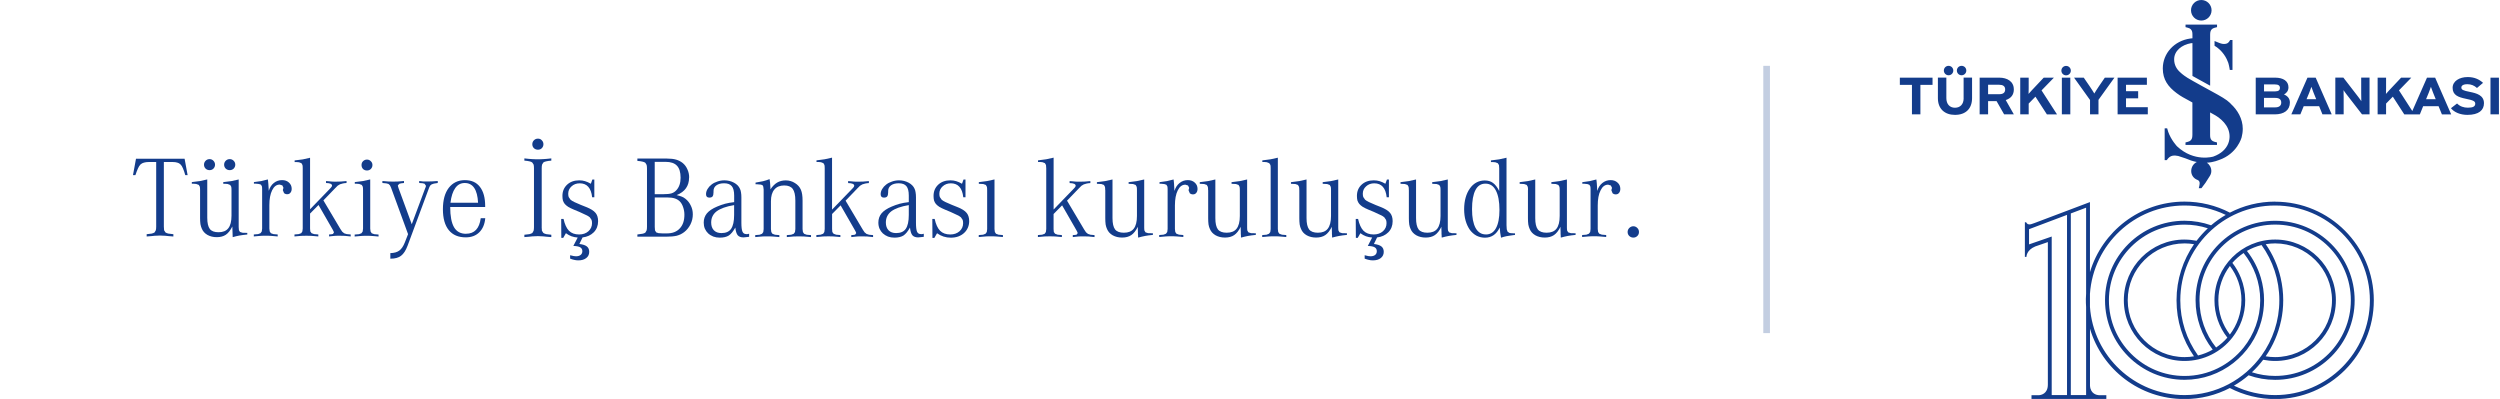
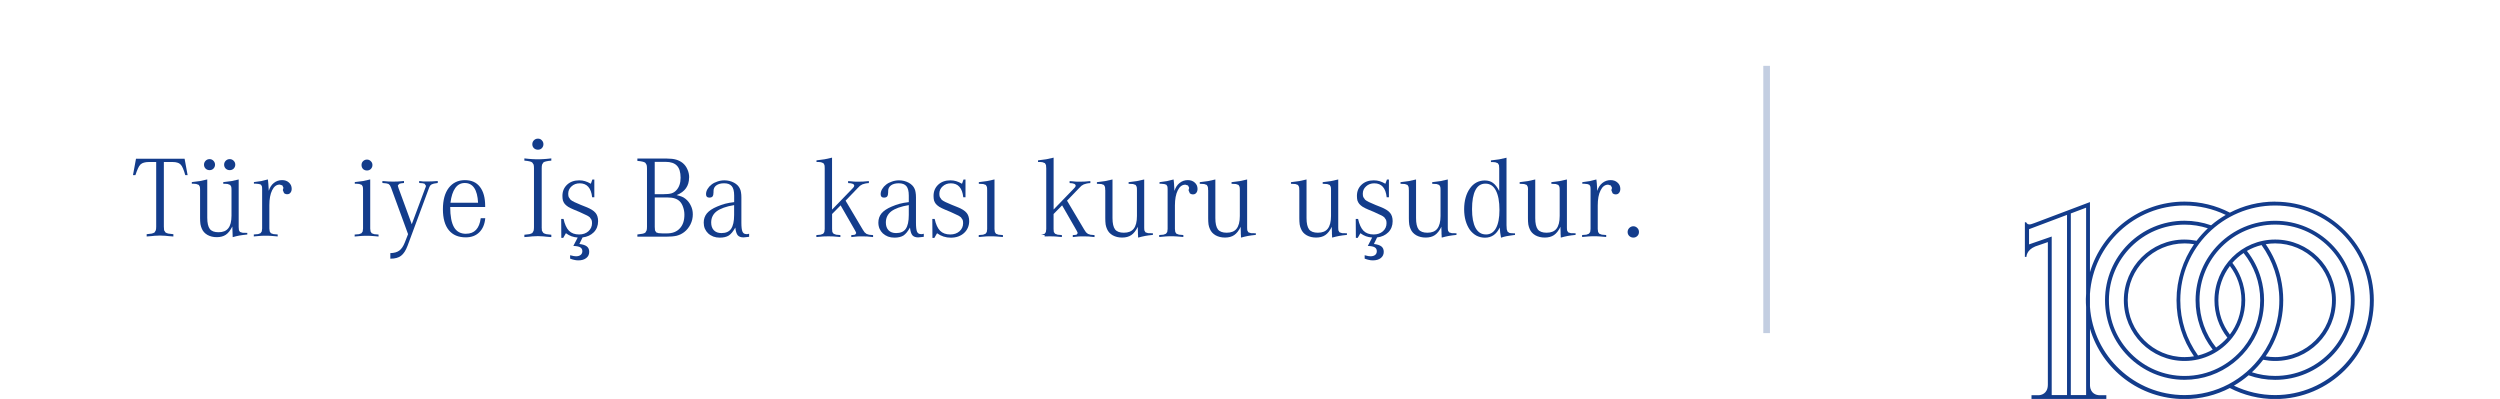
<svg xmlns="http://www.w3.org/2000/svg" width="376" height="60" viewBox="0 0 376 60" fill="none">
  <g clip-path="url(#clip0_603_77)">
    <path d="M265.701 9.901V50.099" stroke="#133C8B" stroke-opacity="0.25" stroke-miterlimit="3.86" />
    <path fill-rule="evenodd" clip-rule="evenodd" d="M24.643 24.366V34.088C24.643 34.309 24.655 34.488 24.679 34.631L24.888 34.959C24.995 35.031 25.138 35.09 25.323 35.132C25.508 35.168 25.759 35.198 26.075 35.222V35.568C25.807 35.544 25.574 35.526 25.377 35.514C25.192 35.49 25.025 35.478 24.87 35.461L24.464 35.443L24.064 35.425L23.664 35.443L23.247 35.461C23.109 35.472 22.936 35.49 22.739 35.514C22.554 35.526 22.327 35.544 22.059 35.568V35.222C22.369 35.198 22.626 35.168 22.811 35.132C22.996 35.085 23.145 35.031 23.247 34.959L23.437 34.631C23.473 34.488 23.491 34.309 23.491 34.088V24.366H22.393C22.101 24.366 21.862 24.396 21.659 24.456C21.462 24.504 21.289 24.593 21.134 24.73C20.991 24.874 20.865 25.071 20.752 25.327C20.633 25.584 20.507 25.918 20.364 26.342H20L20.454 23.877H27.764L28.218 26.342H27.866C27.752 25.924 27.633 25.584 27.519 25.327C27.418 25.071 27.293 24.874 27.149 24.73C27.012 24.593 26.845 24.498 26.66 24.456C26.475 24.396 26.242 24.366 25.962 24.366H24.637" fill="#133C8B" />
    <path fill-rule="evenodd" clip-rule="evenodd" d="M30.682 24.766C30.682 24.534 30.766 24.337 30.927 24.175C31.088 24.014 31.285 23.931 31.518 23.931C31.75 23.931 31.942 24.014 32.097 24.175C32.258 24.343 32.341 24.54 32.341 24.766C32.341 24.993 32.258 25.196 32.097 25.363C31.948 25.512 31.75 25.59 31.518 25.59C31.285 25.59 31.088 25.512 30.927 25.363C30.766 25.202 30.682 25.005 30.682 24.766ZM33.708 24.766C33.708 24.534 33.791 24.337 33.953 24.175C34.114 24.014 34.311 23.931 34.549 23.931C34.788 23.931 34.979 24.014 35.14 24.175C35.307 24.343 35.385 24.54 35.385 24.766C35.385 24.993 35.301 25.196 35.14 25.363C34.979 25.512 34.782 25.59 34.549 25.59C34.317 25.59 34.12 25.512 33.953 25.363C33.791 25.202 33.708 25.005 33.708 24.766ZM30.091 28.574C30.091 28.365 30.08 28.204 30.056 28.084L29.901 27.81L29.513 27.667C29.352 27.643 29.125 27.631 28.85 27.631V27.386C29.316 27.338 29.721 27.285 30.074 27.231C30.42 27.159 30.79 27.082 31.172 26.986V32.745C31.172 33.539 31.303 34.1 31.56 34.44C31.816 34.768 32.252 34.929 32.867 34.929C33.529 34.929 34.018 34.733 34.329 34.339C34.657 33.933 34.818 33.3 34.818 32.435V28.58C34.818 28.371 34.806 28.21 34.782 28.09L34.621 27.816L34.239 27.673C34.078 27.649 33.851 27.637 33.577 27.637V27.392C34.042 27.344 34.448 27.291 34.8 27.237C35.146 27.165 35.516 27.088 35.898 26.992V34.148C35.898 34.345 35.91 34.5 35.934 34.619L36.089 34.882L36.477 35.007C36.65 35.019 36.889 35.025 37.193 35.025V35.27C36.716 35.317 36.322 35.371 36.006 35.425C35.695 35.484 35.355 35.562 34.997 35.669L34.943 34.064C34.651 34.643 34.329 35.061 33.965 35.305C33.606 35.55 33.153 35.669 32.604 35.669C32.055 35.669 31.613 35.556 31.207 35.335C30.802 35.102 30.515 34.786 30.354 34.392C30.265 34.195 30.193 33.969 30.145 33.712C30.109 33.443 30.091 33.127 30.091 32.769V28.58V28.574Z" fill="#133C8B" />
    <path fill-rule="evenodd" clip-rule="evenodd" d="M38.19 27.631V27.386C38.62 27.338 38.995 27.285 39.306 27.231C39.622 27.159 39.944 27.082 40.285 26.986L40.32 27.249L40.356 27.613L40.374 27.893L40.392 28.156L40.41 28.502L40.428 28.693C40.583 28.192 40.828 27.804 41.18 27.523C41.538 27.231 41.955 27.088 42.421 27.088C42.845 27.088 43.185 27.207 43.453 27.452C43.728 27.696 43.871 28.013 43.871 28.395C43.871 28.639 43.806 28.836 43.68 28.985C43.567 29.141 43.4 29.212 43.191 29.212C43.006 29.212 42.845 29.153 42.719 29.039L42.546 28.622V28.55L42.564 28.478L42.618 28.305V28.198L42.463 27.881L42.063 27.762C41.585 27.762 41.209 28.043 40.929 28.616C40.648 29.177 40.511 29.928 40.511 30.865V34.374L40.565 34.81L40.738 35.073L41.12 35.21C41.293 35.234 41.508 35.252 41.764 35.264V35.562C41.544 35.538 41.347 35.52 41.168 35.508L40.72 35.472L40.35 35.455H39.58L39.198 35.472L38.763 35.508C38.602 35.52 38.405 35.538 38.172 35.562V35.264C38.44 35.252 38.649 35.234 38.816 35.21L39.18 35.073L39.371 34.81L39.425 34.374V28.454C39.425 28.269 39.413 28.12 39.389 28.019L39.252 27.774L38.954 27.673C38.822 27.649 38.649 27.631 38.428 27.619H38.202" fill="#133C8B" />
-     <path fill-rule="evenodd" clip-rule="evenodd" d="M46.64 31.468L49.696 28.305L49.887 28.078L49.94 27.923C49.94 27.667 49.636 27.535 49.033 27.523V27.231C49.218 27.243 49.373 27.255 49.505 27.267L49.869 27.303L50.203 27.32H50.567C50.836 27.32 51.068 27.32 51.265 27.303C51.474 27.291 51.761 27.267 52.119 27.231V27.523C51.892 27.535 51.707 27.559 51.558 27.595L51.14 27.714L50.788 27.923L50.424 28.287L48.639 30.137L51.188 34.428L51.468 34.846L51.767 35.09L52.148 35.21C52.304 35.234 52.501 35.252 52.745 35.264V35.562C52.357 35.514 52.065 35.484 51.85 35.472C51.641 35.461 51.397 35.455 51.116 35.455H50.734L50.364 35.472L49.982 35.508C49.845 35.52 49.678 35.538 49.493 35.562V35.264C49.773 35.252 49.964 35.228 50.072 35.192L50.227 34.965L50.173 34.81L50.054 34.565L47.905 30.829L46.634 32.119V34.374L46.67 34.81L46.861 35.073L47.243 35.21C47.404 35.234 47.613 35.252 47.876 35.264V35.562C47.434 35.514 47.088 35.484 46.843 35.472C46.61 35.461 46.36 35.455 46.091 35.455C45.823 35.455 45.548 35.461 45.303 35.472C45.071 35.484 44.73 35.514 44.289 35.562V35.264C44.557 35.252 44.766 35.234 44.921 35.21L45.303 35.073L45.476 34.81L45.53 34.374V25.315C45.53 25.106 45.518 24.945 45.494 24.826L45.339 24.546L44.975 24.408C44.814 24.384 44.587 24.372 44.313 24.372V24.128C44.766 24.08 45.172 24.032 45.536 23.973C45.894 23.901 46.264 23.823 46.634 23.728V31.462" fill="#133C8B" />
    <path fill-rule="evenodd" clip-rule="evenodd" d="M53.36 27.386C53.825 27.338 54.231 27.285 54.583 27.231C54.941 27.159 55.311 27.082 55.681 26.986V34.386L55.735 34.822L55.908 35.084L56.29 35.222C56.463 35.246 56.684 35.264 56.934 35.276V35.574C56.714 35.55 56.517 35.532 56.344 35.52L55.89 35.484L55.526 35.467H54.762L54.374 35.484L53.939 35.52C53.778 35.532 53.581 35.55 53.342 35.574V35.276C53.611 35.264 53.825 35.246 53.992 35.222L54.356 35.084L54.547 34.822L54.601 34.386V28.574C54.601 28.365 54.589 28.204 54.565 28.084L54.41 27.81L54.022 27.667C53.861 27.643 53.64 27.631 53.36 27.631V27.386ZM56.016 24.82C56.016 25.053 55.932 25.25 55.771 25.417C55.616 25.566 55.425 25.643 55.192 25.643C54.959 25.643 54.762 25.566 54.601 25.417C54.452 25.256 54.374 25.059 54.374 24.82C54.374 24.581 54.452 24.396 54.601 24.247C54.762 24.086 54.959 24.002 55.192 24.002C55.425 24.002 55.616 24.086 55.771 24.247C55.932 24.396 56.016 24.587 56.016 24.82Z" fill="#133C8B" />
    <path fill-rule="evenodd" clip-rule="evenodd" d="M61.375 35.222L58.808 28.204L58.647 27.875L58.438 27.667L58.092 27.577C57.949 27.553 57.758 27.535 57.513 27.523V27.225C57.895 27.261 58.194 27.285 58.403 27.297C58.611 27.308 58.856 27.314 59.137 27.314C59.417 27.314 59.662 27.314 59.871 27.297C60.08 27.285 60.378 27.261 60.76 27.225V27.523C60.426 27.547 60.187 27.589 60.044 27.649L59.835 27.893L59.871 28.066L59.954 28.329L61.93 33.724L63.935 28.347L64.042 28.084L64.06 27.929L63.851 27.631C63.714 27.571 63.445 27.535 63.046 27.523V27.225L63.38 27.261L63.654 27.297H64.305C64.573 27.297 64.806 27.291 65.003 27.279C65.212 27.267 65.492 27.249 65.838 27.225V27.523C65.606 27.547 65.415 27.577 65.26 27.613L64.913 27.732L64.687 27.923L64.543 28.222L61.297 36.964C61.028 37.675 60.706 38.176 60.318 38.468C59.948 38.755 59.429 38.904 58.761 38.904H58.707V38.068C59.292 38.056 59.739 37.925 60.056 37.687C60.378 37.454 60.653 37.048 60.879 36.481L61.369 35.228" fill="#133C8B" />
    <path fill-rule="evenodd" clip-rule="evenodd" d="M70.088 35.156C71.359 35.156 72.099 34.374 72.302 32.817H72.982C72.904 33.724 72.6 34.434 72.075 34.947C71.562 35.449 70.887 35.699 70.052 35.699C68.942 35.699 68.094 35.341 67.504 34.619C66.913 33.897 66.614 32.853 66.614 31.474C66.614 30.096 66.901 29.039 67.486 28.263C68.082 27.488 68.894 27.094 69.915 27.094C70.935 27.094 71.663 27.434 72.182 28.108C72.707 28.783 72.97 29.743 72.97 30.991V31.128H67.712C67.712 32.501 67.903 33.521 68.291 34.183C68.673 34.834 69.276 35.162 70.088 35.162M71.902 30.489C71.8 28.508 71.126 27.523 69.897 27.523C69.3 27.523 68.822 27.78 68.464 28.293C68.106 28.794 67.868 29.529 67.748 30.495H71.902V30.489Z" fill="#133C8B" />
    <path fill-rule="evenodd" clip-rule="evenodd" d="M81.468 34.154C81.468 34.374 81.48 34.559 81.504 34.703L81.719 35.037C81.826 35.108 81.969 35.168 82.16 35.216C82.345 35.252 82.602 35.282 82.918 35.305V35.657C82.65 35.634 82.411 35.616 82.214 35.604C82.023 35.58 81.856 35.562 81.701 35.55L81.295 35.532L80.889 35.514L80.483 35.532L80.06 35.55C79.922 35.562 79.749 35.58 79.552 35.604C79.361 35.616 79.135 35.634 78.866 35.657V35.305C79.182 35.282 79.439 35.252 79.624 35.216C79.815 35.168 79.958 35.108 80.066 35.037L80.257 34.703C80.292 34.559 80.31 34.38 80.31 34.154V25.297C80.31 25.071 80.292 24.892 80.257 24.754L80.048 24.438C79.952 24.355 79.815 24.301 79.624 24.265C79.439 24.217 79.182 24.181 78.866 24.158V23.823C79.135 23.847 79.367 23.871 79.552 23.895C79.749 23.907 79.922 23.919 80.06 23.931L80.483 23.949H81.295L81.701 23.931C81.85 23.919 82.023 23.907 82.214 23.895C82.411 23.871 82.65 23.847 82.918 23.823V24.158C82.602 24.181 82.351 24.217 82.16 24.265C81.969 24.301 81.826 24.36 81.719 24.438L81.528 24.754C81.492 24.892 81.474 25.077 81.474 25.297V34.154M80.06 21.693C80.06 21.454 80.143 21.257 80.304 21.096C80.472 20.929 80.668 20.851 80.907 20.851C81.146 20.851 81.337 20.929 81.486 21.096C81.653 21.263 81.731 21.46 81.731 21.693C81.731 21.926 81.647 22.128 81.486 22.29C81.337 22.439 81.14 22.516 80.907 22.516C80.674 22.516 80.472 22.439 80.304 22.29C80.137 22.122 80.06 21.926 80.06 21.693Z" fill="#133C8B" />
    <path fill-rule="evenodd" clip-rule="evenodd" d="M86.875 35.723C86.547 35.699 86.236 35.64 85.938 35.532C85.657 35.425 85.383 35.276 85.114 35.073L84.709 35.777H84.422L84.404 32.924H84.756C84.935 33.736 85.204 34.327 85.568 34.703C85.944 35.079 86.451 35.264 87.102 35.264C87.669 35.264 88.128 35.102 88.492 34.786C88.856 34.458 89.041 34.052 89.041 33.569C89.041 33.372 89.017 33.205 88.97 33.073L88.707 32.685C88.576 32.566 88.385 32.447 88.128 32.333C87.883 32.208 87.555 32.053 87.143 31.874L86.296 31.522C85.968 31.384 85.693 31.247 85.466 31.116C85.258 30.979 85.079 30.829 84.941 30.674C84.81 30.507 84.721 30.334 84.661 30.149C84.613 29.952 84.589 29.72 84.589 29.463C84.589 28.771 84.828 28.21 85.293 27.774C85.765 27.338 86.374 27.123 87.12 27.123C87.436 27.123 87.734 27.165 87.997 27.249C88.271 27.332 88.558 27.458 88.862 27.637L89.089 27.004H89.387V29.666H89.059C88.904 28.269 88.283 27.571 87.191 27.571C86.696 27.571 86.284 27.726 85.956 28.031C85.628 28.323 85.46 28.693 85.46 29.141C85.46 29.326 85.484 29.493 85.532 29.636L85.813 30.042C85.956 30.161 86.147 30.274 86.391 30.394C86.636 30.513 86.958 30.651 87.364 30.818L88.158 31.134C88.838 31.402 89.304 31.695 89.566 32.017C89.823 32.322 89.954 32.739 89.954 33.264C89.954 33.933 89.739 34.494 89.304 34.935C88.868 35.371 88.307 35.628 87.615 35.711L87.138 36.696C87.657 36.755 88.033 36.881 88.265 37.066C88.498 37.251 88.618 37.519 88.618 37.877C88.618 38.265 88.474 38.576 88.176 38.808C87.877 39.041 87.49 39.16 86.994 39.16C86.767 39.16 86.565 39.137 86.38 39.089C86.189 39.053 85.98 38.987 85.747 38.898V38.385C85.998 38.456 86.171 38.498 86.278 38.51L86.63 38.546C86.935 38.546 87.167 38.474 87.334 38.337C87.501 38.2 87.585 38.009 87.585 37.776C87.585 37.519 87.478 37.322 87.269 37.197C87.066 37.078 86.72 37.006 86.23 36.988L86.881 35.735" fill="#133C8B" />
    <path fill-rule="evenodd" clip-rule="evenodd" d="M103.638 26.706C103.638 27.959 103.018 28.842 101.77 29.343C102.111 29.427 102.373 29.505 102.546 29.576C102.731 29.648 102.922 29.755 103.107 29.91C103.447 30.179 103.71 30.519 103.901 30.931C104.104 31.331 104.199 31.761 104.199 32.232C104.199 32.757 104.086 33.264 103.847 33.748C103.609 34.213 103.292 34.607 102.898 34.911C102.725 35.043 102.54 35.15 102.355 35.246C102.176 35.329 101.985 35.395 101.776 35.455C101.568 35.502 101.329 35.538 101.072 35.562C100.816 35.586 100.511 35.598 100.177 35.598H95.862V35.264C96.179 35.228 96.435 35.192 96.62 35.156C96.805 35.12 96.954 35.067 97.062 34.983L97.253 34.649C97.289 34.506 97.307 34.327 97.307 34.1V25.351C97.307 25.124 97.289 24.945 97.253 24.802L97.062 24.486C96.954 24.402 96.805 24.343 96.62 24.307C96.435 24.259 96.179 24.223 95.862 24.199V23.847H100.302C100.863 23.847 101.323 23.901 101.693 24.008C102.057 24.116 102.385 24.283 102.678 24.516C102.988 24.772 103.221 25.088 103.382 25.465C103.561 25.84 103.65 26.252 103.65 26.7M98.476 29.206H99.777C100.302 29.206 100.708 29.165 100.989 29.081C101.269 28.997 101.514 28.842 101.729 28.604C102.152 28.144 102.361 27.523 102.361 26.736C102.361 25.9 102.176 25.297 101.812 24.921C101.448 24.534 100.881 24.343 100.105 24.343H98.47V29.2L98.476 29.206ZM98.476 29.702V34.136C98.476 34.344 98.488 34.518 98.512 34.649L98.691 34.947L99.043 35.067C99.192 35.09 99.401 35.102 99.658 35.102H100.308C101.132 35.102 101.77 34.858 102.23 34.362C102.701 33.873 102.934 33.187 102.934 32.304C102.934 31.892 102.869 31.51 102.743 31.164C102.624 30.8 102.457 30.513 102.248 30.298C102.039 30.09 101.776 29.934 101.472 29.839C101.18 29.743 100.792 29.696 100.308 29.696H98.482L98.476 29.702Z" fill="#133C8B" />
    <path fill-rule="evenodd" clip-rule="evenodd" d="M112.226 35.21H112.405L112.668 35.156V35.616C112.477 35.639 112.321 35.657 112.19 35.669L111.82 35.705C111.42 35.705 111.128 35.592 110.943 35.371C110.77 35.144 110.65 34.768 110.591 34.225C110.275 34.798 109.946 35.198 109.606 35.425C109.266 35.634 108.812 35.741 108.251 35.741C107.899 35.741 107.577 35.687 107.285 35.58C106.992 35.461 106.73 35.305 106.509 35.102C106.3 34.906 106.133 34.667 106.014 34.398C105.894 34.118 105.84 33.813 105.84 33.479C105.84 32.942 106.002 32.477 106.318 32.089C106.646 31.701 107.153 31.361 107.852 31.068C108.263 30.889 108.663 30.752 109.045 30.645C109.445 30.537 109.905 30.459 110.418 30.4V29.415C110.418 28.759 110.298 28.287 110.066 28.007C109.827 27.714 109.445 27.565 108.902 27.565C108.407 27.565 108.025 27.673 107.738 27.881C107.452 28.09 107.314 28.371 107.314 28.729V28.908C107.314 29.2 107.267 29.409 107.171 29.541C107.082 29.66 106.915 29.72 106.676 29.72C106.348 29.72 106.187 29.547 106.187 29.206C106.187 28.938 106.264 28.681 106.413 28.43C106.563 28.174 106.765 27.947 107.01 27.762C107.267 27.559 107.559 27.41 107.893 27.303C108.234 27.183 108.586 27.123 108.95 27.123C109.475 27.123 109.958 27.243 110.394 27.476C110.83 27.714 111.128 28.019 111.289 28.395C111.373 28.562 111.426 28.747 111.45 28.956C111.486 29.153 111.504 29.397 111.504 29.678V33.479C111.504 34.136 111.558 34.589 111.665 34.834C111.766 35.079 111.957 35.204 112.226 35.204M110.412 30.847C109.224 31.044 108.353 31.361 107.786 31.778C107.237 32.202 106.962 32.763 106.962 33.467C106.962 33.963 107.094 34.344 107.362 34.631C107.631 34.911 108.013 35.055 108.508 35.055C109.176 35.055 109.654 34.846 109.952 34.422C110.257 33.986 110.412 33.288 110.412 32.327V30.847Z" fill="#133C8B" />
-     <path fill-rule="evenodd" clip-rule="evenodd" d="M113.634 27.708V27.464C114.082 27.392 114.458 27.326 114.762 27.255C115.079 27.177 115.407 27.07 115.747 26.939C115.783 27.147 115.807 27.338 115.819 27.5C115.831 27.667 115.848 27.917 115.872 28.257V28.484C116.177 28.025 116.511 27.684 116.875 27.464C117.251 27.243 117.686 27.13 118.176 27.13C118.695 27.13 119.155 27.267 119.566 27.535C119.99 27.792 120.288 28.138 120.462 28.556C120.629 28.956 120.706 29.487 120.706 30.161V34.458L120.76 34.9L120.939 35.162L121.327 35.305C121.506 35.329 121.721 35.347 121.977 35.359V35.657C121.518 35.61 121.166 35.58 120.921 35.568C120.688 35.556 120.432 35.55 120.151 35.55C119.871 35.55 119.602 35.556 119.357 35.568C119.125 35.58 118.785 35.61 118.337 35.657V35.359C118.606 35.347 118.826 35.329 118.987 35.305L119.375 35.162L119.566 34.9L119.62 34.458V30.179C119.62 29.361 119.489 28.771 119.232 28.419C118.97 28.066 118.546 27.893 117.943 27.893C117.299 27.893 116.803 28.096 116.463 28.508C116.123 28.908 115.95 29.493 115.95 30.269V34.458L116.004 34.9L116.177 35.162L116.565 35.305C116.744 35.329 116.958 35.347 117.215 35.359V35.657C116.988 35.634 116.791 35.616 116.618 35.604L116.159 35.568L115.789 35.55H115.019L114.631 35.568L114.189 35.604C114.022 35.616 113.825 35.634 113.587 35.657V35.359C113.855 35.347 114.076 35.329 114.237 35.305L114.607 35.162L114.798 34.9L114.852 34.458V28.508C114.84 28.311 114.822 28.162 114.798 28.072L114.709 27.875L114.464 27.768C114.356 27.744 114.154 27.726 113.849 27.714H113.622" fill="#133C8B" />
    <path fill-rule="evenodd" clip-rule="evenodd" d="M125.152 31.516L128.232 28.329L128.423 28.102L128.476 27.941C128.476 27.684 128.172 27.547 127.557 27.535V27.237C127.748 27.249 127.909 27.261 128.035 27.273L128.405 27.308L128.739 27.326H129.109C129.377 27.326 129.61 27.32 129.813 27.308C130.022 27.297 130.308 27.273 130.678 27.237V27.535C130.452 27.547 130.267 27.571 130.117 27.607L129.694 27.732L129.342 27.941L128.972 28.311L127.175 30.179L129.747 34.512L130.028 34.935L130.326 35.18L130.714 35.305C130.863 35.329 131.066 35.347 131.311 35.359V35.657C130.923 35.61 130.625 35.58 130.416 35.568C130.207 35.556 129.956 35.55 129.676 35.55H129.288L128.918 35.568L128.53 35.604C128.387 35.616 128.226 35.634 128.035 35.657V35.359C128.315 35.347 128.506 35.323 128.613 35.288L128.775 35.061L128.721 34.9L128.596 34.655L126.429 30.883L125.146 32.184V34.452L125.182 34.894L125.373 35.156L125.761 35.299C125.928 35.323 126.137 35.341 126.393 35.353V35.651C125.946 35.604 125.6 35.574 125.355 35.562C125.116 35.55 124.866 35.544 124.597 35.544C124.311 35.544 124.048 35.55 123.803 35.562C123.571 35.574 123.231 35.604 122.783 35.651V35.353C123.052 35.341 123.266 35.323 123.416 35.299L123.803 35.156L123.982 34.894L124.036 34.452V25.315C124.036 25.106 124.024 24.939 124 24.82L123.839 24.54L123.469 24.396C123.302 24.372 123.081 24.36 122.801 24.36V24.116C123.254 24.068 123.666 24.014 124.03 23.955C124.394 23.883 124.764 23.805 125.14 23.71V31.51" fill="#133C8B" />
    <path fill-rule="evenodd" clip-rule="evenodd" d="M138.496 35.21H138.675L138.938 35.156V35.616C138.747 35.639 138.592 35.657 138.46 35.669L138.09 35.705C137.696 35.705 137.398 35.592 137.213 35.371C137.034 35.144 136.921 34.768 136.861 34.225C136.545 34.798 136.216 35.198 135.876 35.425C135.536 35.634 135.083 35.741 134.522 35.741C134.169 35.741 133.847 35.687 133.555 35.58C133.262 35.461 133.006 35.305 132.779 35.102C132.57 34.906 132.403 34.667 132.284 34.398C132.164 34.118 132.105 33.813 132.105 33.479C132.105 32.942 132.266 32.477 132.582 32.089C132.91 31.701 133.418 31.361 134.116 31.068C134.528 30.889 134.927 30.752 135.309 30.645C135.709 30.537 136.169 30.459 136.682 30.4V29.415C136.682 28.759 136.563 28.287 136.33 28.007C136.091 27.714 135.709 27.565 135.166 27.565C134.671 27.565 134.289 27.673 134.002 27.881C133.722 28.09 133.579 28.371 133.579 28.729V28.908C133.579 29.2 133.531 29.409 133.435 29.541C133.346 29.66 133.179 29.72 132.94 29.72C132.612 29.72 132.451 29.547 132.451 29.206C132.451 28.938 132.528 28.681 132.678 28.43C132.827 28.174 133.03 27.947 133.274 27.762C133.531 27.559 133.829 27.41 134.158 27.303C134.498 27.183 134.85 27.123 135.214 27.123C135.739 27.123 136.222 27.243 136.658 27.476C137.094 27.714 137.392 28.019 137.553 28.395C137.631 28.562 137.685 28.747 137.708 28.956C137.744 29.153 137.762 29.397 137.762 29.678V33.479C137.762 34.136 137.816 34.589 137.917 34.834C138.019 35.079 138.21 35.204 138.478 35.204M136.682 30.847C135.494 31.044 134.623 31.361 134.056 31.778C133.507 32.202 133.233 32.763 133.233 33.467C133.233 33.963 133.364 34.344 133.632 34.631C133.901 34.911 134.283 35.055 134.778 35.055C135.447 35.055 135.924 34.846 136.222 34.422C136.527 33.986 136.682 33.288 136.682 32.327V30.847Z" fill="#133C8B" />
    <path fill-rule="evenodd" clip-rule="evenodd" d="M140.239 35.777L140.221 32.924H140.573C140.752 33.736 141.021 34.327 141.385 34.703C141.761 35.079 142.274 35.264 142.918 35.264C143.479 35.264 143.945 35.102 144.309 34.786C144.673 34.458 144.852 34.052 144.852 33.569C144.852 33.372 144.828 33.205 144.786 33.073L144.524 32.685C144.392 32.566 144.201 32.447 143.945 32.333C143.7 32.208 143.372 32.053 142.96 31.874L142.113 31.522C141.784 31.384 141.51 31.247 141.283 31.116C141.074 30.979 140.895 30.829 140.758 30.674C140.627 30.507 140.537 30.334 140.477 30.149C140.43 29.952 140.406 29.72 140.406 29.463C140.406 28.771 140.645 28.21 141.11 27.774C141.581 27.338 142.19 27.123 142.942 27.123C143.258 27.123 143.551 27.165 143.819 27.249C144.088 27.332 144.38 27.458 144.685 27.637L144.911 27.004H145.21V29.666H144.876C144.726 28.269 144.1 27.571 143.008 27.571C142.512 27.571 142.101 27.726 141.772 28.031C141.444 28.323 141.277 28.693 141.277 29.141C141.277 29.326 141.301 29.493 141.349 29.636L141.629 30.042C141.766 30.161 141.963 30.274 142.208 30.394C142.453 30.513 142.775 30.651 143.181 30.818L143.969 31.134C144.655 31.402 145.12 31.695 145.377 32.017C145.634 32.322 145.765 32.739 145.765 33.264C145.765 33.628 145.693 33.963 145.556 34.267C145.425 34.559 145.24 34.822 144.995 35.043C144.75 35.27 144.458 35.443 144.118 35.568C143.778 35.687 143.408 35.747 143.008 35.747C142.244 35.747 141.552 35.526 140.931 35.079L140.525 35.783H140.245" fill="#133C8B" />
    <path fill-rule="evenodd" clip-rule="evenodd" d="M147.227 27.392C147.698 27.344 148.11 27.291 148.462 27.231C148.826 27.159 149.196 27.082 149.572 26.986V34.452L149.626 34.894L149.799 35.156L150.187 35.299C150.366 35.323 150.581 35.341 150.837 35.353V35.651C150.611 35.628 150.414 35.61 150.235 35.598L149.781 35.562L149.411 35.544H148.635L148.247 35.562L147.806 35.598C147.639 35.61 147.442 35.628 147.203 35.651V35.353C147.472 35.341 147.692 35.323 147.854 35.299L148.224 35.156L148.415 34.894L148.468 34.452V28.592C148.468 28.383 148.456 28.216 148.432 28.102L148.271 27.816L147.883 27.678C147.722 27.655 147.496 27.643 147.215 27.643V27.398" fill="#133C8B" />
-     <path fill-rule="evenodd" clip-rule="evenodd" d="M158.458 31.516L161.538 28.329L161.729 28.102L161.782 27.941C161.782 27.684 161.478 27.547 160.869 27.535V27.237C161.054 27.249 161.215 27.261 161.347 27.273L161.717 27.308L162.051 27.326H162.421C162.689 27.326 162.928 27.32 163.125 27.308C163.334 27.297 163.62 27.273 163.99 27.237V27.535C163.764 27.547 163.579 27.571 163.424 27.607L163 27.732L162.648 27.941L162.278 28.311L160.481 30.179L163.054 34.512L163.334 34.935L163.632 35.18L164.02 35.305C164.17 35.329 164.372 35.347 164.617 35.359V35.657C164.229 35.61 163.931 35.58 163.722 35.568C163.513 35.556 163.262 35.55 162.982 35.55H162.594L162.224 35.568L161.836 35.604C161.693 35.616 161.532 35.634 161.347 35.657V35.359C161.627 35.347 161.818 35.323 161.926 35.288L162.087 35.061L162.033 34.9L161.908 34.655L159.741 30.883L158.458 32.184V34.452L158.494 34.894L158.685 35.156L159.073 35.299C159.234 35.323 159.449 35.341 159.706 35.353V35.651C159.258 35.604 158.912 35.574 158.667 35.562C158.434 35.55 158.178 35.544 157.909 35.544C157.623 35.544 157.36 35.55 157.116 35.562C156.883 35.574 156.543 35.604 156.101 35.651V35.353C156.37 35.341 156.578 35.323 156.734 35.299L157.122 35.156L157.301 34.894L157.354 34.452V25.315C157.354 25.106 157.342 24.939 157.319 24.82L157.157 24.54L156.787 24.396C156.62 24.372 156.399 24.36 156.119 24.36V24.116C156.573 24.068 156.984 24.014 157.354 23.955C157.718 23.883 158.088 23.805 158.464 23.71V31.51" fill="#133C8B" />
+     <path fill-rule="evenodd" clip-rule="evenodd" d="M158.458 31.516L161.538 28.329L161.729 28.102L161.782 27.941C161.782 27.684 161.478 27.547 160.869 27.535V27.237C161.054 27.249 161.215 27.261 161.347 27.273L161.717 27.308L162.051 27.326H162.421C162.689 27.326 162.928 27.32 163.125 27.308C163.334 27.297 163.62 27.273 163.99 27.237V27.535C163.764 27.547 163.579 27.571 163.424 27.607L163 27.732L162.648 27.941L162.278 28.311L160.481 30.179L163.054 34.512L163.334 34.935L163.632 35.18L164.02 35.305C164.17 35.329 164.372 35.347 164.617 35.359V35.657C164.229 35.61 163.931 35.58 163.722 35.568C163.513 35.556 163.262 35.55 162.982 35.55H162.594L162.224 35.568L161.836 35.604C161.693 35.616 161.532 35.634 161.347 35.657V35.359C161.627 35.347 161.818 35.323 161.926 35.288L162.087 35.061L162.033 34.9L161.908 34.655L159.741 30.883L158.458 32.184V34.452L158.494 34.894L158.685 35.156L159.073 35.299C159.234 35.323 159.449 35.341 159.706 35.353V35.651C159.258 35.604 158.912 35.574 158.667 35.562C158.434 35.55 158.178 35.544 157.909 35.544C157.623 35.544 157.36 35.55 157.116 35.562V35.353C156.37 35.341 156.578 35.323 156.734 35.299L157.122 35.156L157.301 34.894L157.354 34.452V25.315C157.354 25.106 157.342 24.939 157.319 24.82L157.157 24.54L156.787 24.396C156.62 24.372 156.399 24.36 156.119 24.36V24.116C156.573 24.068 156.984 24.014 157.354 23.955C157.718 23.883 158.088 23.805 158.464 23.71V31.51" fill="#133C8B" />
    <path fill-rule="evenodd" clip-rule="evenodd" d="M166.222 28.592C166.222 28.383 166.21 28.216 166.187 28.102L166.031 27.816L165.644 27.678C165.476 27.655 165.256 27.643 164.975 27.643V27.398C165.447 27.35 165.852 27.297 166.21 27.237C166.563 27.165 166.933 27.088 167.32 26.992V32.799C167.32 33.599 167.452 34.166 167.708 34.506C167.965 34.834 168.407 35.001 169.027 35.001C169.696 35.001 170.191 34.804 170.507 34.404C170.835 33.992 170.997 33.354 170.997 32.483V28.592C170.997 28.383 170.985 28.216 170.961 28.102L170.8 27.816L170.412 27.678C170.251 27.655 170.024 27.643 169.743 27.643V27.398C170.215 27.35 170.627 27.297 170.979 27.237C171.331 27.165 171.701 27.088 172.089 26.992V34.207C172.089 34.41 172.101 34.565 172.125 34.685L172.286 34.947L172.674 35.067C172.847 35.079 173.091 35.085 173.396 35.085V35.329C172.912 35.377 172.512 35.431 172.202 35.49C171.886 35.55 171.546 35.634 171.182 35.735L171.164 35.556V35.395L171.146 35.204V34.923L171.128 34.41V34.112C170.835 34.697 170.507 35.114 170.143 35.359C169.779 35.604 169.326 35.729 168.771 35.729C168.216 35.729 167.774 35.616 167.362 35.395C166.95 35.162 166.664 34.846 166.497 34.446C166.407 34.249 166.33 34.016 166.288 33.76C166.252 33.491 166.234 33.175 166.234 32.811V28.586" fill="#133C8B" />
    <path fill-rule="evenodd" clip-rule="evenodd" d="M174.392 27.643V27.398C174.828 27.35 175.204 27.297 175.52 27.237C175.836 27.165 176.165 27.088 176.505 26.992L176.541 27.255L176.576 27.625L176.588 27.905L176.606 28.168L176.624 28.52L176.642 28.711C176.791 28.21 177.048 27.816 177.4 27.529C177.764 27.237 178.176 27.088 178.647 27.088C179.071 27.088 179.417 27.213 179.686 27.458C179.966 27.702 180.109 28.019 180.109 28.407C180.109 28.657 180.044 28.854 179.918 29.009C179.799 29.159 179.638 29.236 179.423 29.236C179.238 29.236 179.077 29.177 178.946 29.063L178.767 28.639V28.568L178.785 28.496L178.838 28.323V28.216L178.677 27.899L178.277 27.774C177.794 27.774 177.412 28.061 177.131 28.639C176.851 29.2 176.708 29.958 176.708 30.907V34.446L176.761 34.888L176.935 35.15L177.322 35.293C177.501 35.317 177.716 35.335 177.973 35.347V35.645C177.752 35.622 177.549 35.604 177.376 35.592L176.917 35.556L176.547 35.538H175.771L175.383 35.556L174.941 35.592C174.774 35.604 174.577 35.622 174.345 35.645V35.347C174.613 35.335 174.834 35.317 174.995 35.293L175.365 35.15L175.556 34.888L175.61 34.446V28.478C175.61 28.293 175.598 28.144 175.574 28.037L175.431 27.792L175.132 27.684C175.001 27.661 174.828 27.643 174.601 27.631H174.374" fill="#133C8B" />
    <path fill-rule="evenodd" clip-rule="evenodd" d="M181.697 28.592C181.697 28.383 181.685 28.216 181.661 28.102L181.5 27.816L181.112 27.678C180.945 27.655 180.724 27.643 180.444 27.643V27.398C180.915 27.35 181.321 27.297 181.679 27.237C182.031 27.165 182.401 27.088 182.789 26.992V32.799C182.789 33.599 182.92 34.166 183.177 34.506C183.433 34.834 183.875 35.001 184.496 35.001C185.17 35.001 185.659 34.804 185.976 34.404C186.304 33.992 186.471 33.354 186.471 32.483V28.592C186.471 28.383 186.459 28.216 186.435 28.102L186.28 27.816L185.892 27.678C185.731 27.655 185.504 27.643 185.224 27.643V27.398C185.695 27.35 186.107 27.297 186.459 27.237C186.811 27.165 187.181 27.088 187.569 26.992V34.207C187.569 34.41 187.581 34.565 187.605 34.685L187.766 34.947L188.154 35.067C188.327 35.079 188.572 35.085 188.876 35.085V35.329C188.393 35.377 187.993 35.431 187.677 35.49C187.36 35.55 187.02 35.634 186.656 35.735L186.638 35.556V35.395L186.62 35.204V34.923L186.602 34.41V34.112C186.31 34.697 185.982 35.114 185.618 35.359C185.254 35.604 184.8 35.729 184.245 35.729C183.69 35.729 183.248 35.616 182.837 35.395C182.425 35.162 182.138 34.846 181.971 34.446C181.876 34.249 181.804 34.016 181.762 33.76C181.727 33.491 181.709 33.175 181.709 32.811V28.586" fill="#133C8B" />
-     <path fill-rule="evenodd" clip-rule="evenodd" d="M189.849 24.122C190.32 24.074 190.726 24.02 191.078 23.961C191.442 23.889 191.812 23.811 192.188 23.716V34.452L192.242 34.894L192.421 35.156L192.809 35.299C192.988 35.323 193.203 35.341 193.459 35.353V35.651C193.239 35.628 193.036 35.61 192.863 35.598L192.409 35.562L192.039 35.544H191.263L190.875 35.562L190.44 35.598C190.273 35.61 190.076 35.628 189.837 35.651V35.353C190.105 35.341 190.326 35.323 190.487 35.299L190.857 35.156L191.054 34.894L191.108 34.452V25.315C191.108 25.106 191.096 24.939 191.072 24.82L190.893 24.54L190.523 24.396C190.356 24.372 190.135 24.36 189.855 24.36V24.116" fill="#133C8B" />
    <path fill-rule="evenodd" clip-rule="evenodd" d="M195.411 28.592C195.411 28.383 195.399 28.216 195.375 28.102L195.214 27.816L194.826 27.678C194.665 27.655 194.438 27.643 194.158 27.643V27.398C194.629 27.35 195.035 27.297 195.393 27.237C195.745 27.165 196.115 27.088 196.503 26.992V32.799C196.503 33.599 196.634 34.166 196.891 34.506C197.147 34.834 197.589 35.001 198.21 35.001C198.878 35.001 199.373 34.804 199.69 34.404C200.018 33.992 200.185 33.354 200.185 32.483V28.592C200.185 28.383 200.173 28.216 200.149 28.102L199.988 27.816L199.6 27.678C199.433 27.655 199.212 27.643 198.932 27.643V27.398C199.403 27.35 199.809 27.297 200.161 27.237C200.513 27.165 200.883 27.088 201.271 26.992V34.207C201.271 34.41 201.283 34.565 201.307 34.685L201.468 34.947L201.856 35.067C202.035 35.079 202.274 35.085 202.578 35.085V35.329C202.095 35.377 201.701 35.431 201.379 35.49C201.062 35.55 200.722 35.634 200.358 35.735L200.34 35.556V35.395L200.322 35.204V34.923L200.304 34.41V34.112C200.012 34.697 199.684 35.114 199.32 35.359C198.956 35.604 198.496 35.729 197.947 35.729C197.398 35.729 196.95 35.616 196.539 35.395C196.127 35.162 195.84 34.846 195.679 34.446C195.584 34.249 195.512 34.016 195.47 33.76C195.435 33.491 195.417 33.175 195.417 32.811V28.586" fill="#133C8B" />
    <path fill-rule="evenodd" clip-rule="evenodd" d="M206.362 35.723C206.033 35.699 205.723 35.64 205.431 35.532C205.15 35.425 204.87 35.276 204.607 35.073L204.201 35.777H203.921L203.903 32.924H204.255C204.434 33.736 204.703 34.327 205.067 34.703C205.443 35.079 205.956 35.264 206.6 35.264C207.161 35.264 207.627 35.102 207.991 34.786C208.355 34.458 208.534 34.052 208.534 33.569C208.534 33.372 208.51 33.205 208.462 33.073L208.2 32.685C208.074 32.566 207.877 32.447 207.621 32.333C207.376 32.208 207.048 32.053 206.636 31.874L205.789 31.522C205.461 31.384 205.186 31.247 204.965 31.116C204.756 30.979 204.577 30.829 204.44 30.674C204.309 30.507 204.213 30.334 204.154 30.149C204.106 29.952 204.082 29.72 204.082 29.463C204.082 28.771 204.315 28.21 204.786 27.774C205.258 27.338 205.866 27.123 206.618 27.123C206.935 27.123 207.227 27.165 207.502 27.249C207.77 27.332 208.057 27.458 208.361 27.637L208.594 27.004H208.892V29.666H208.558C208.409 28.269 207.782 27.571 206.69 27.571C206.195 27.571 205.783 27.726 205.455 28.031C205.126 28.323 204.965 28.693 204.965 29.141C204.965 29.326 204.989 29.493 205.037 29.636L205.317 30.042C205.455 30.161 205.652 30.274 205.896 30.394C206.141 30.513 206.463 30.651 206.863 30.818L207.657 31.134C208.337 31.402 208.802 31.695 209.065 32.017C209.322 32.322 209.453 32.739 209.453 33.264C209.453 33.933 209.238 34.494 208.802 34.935C208.367 35.371 207.806 35.628 207.114 35.711L206.636 36.696C207.155 36.755 207.531 36.881 207.764 37.066C207.997 37.251 208.116 37.519 208.116 37.877C208.116 38.265 207.967 38.576 207.675 38.808C207.382 39.041 206.988 39.16 206.493 39.16C206.266 39.16 206.063 39.137 205.878 39.089C205.687 39.053 205.478 38.987 205.246 38.898V38.385C205.496 38.456 205.669 38.498 205.771 38.51L206.123 38.546C206.427 38.546 206.666 38.474 206.827 38.337C206.994 38.2 207.072 38.009 207.072 37.776C207.072 37.519 206.964 37.322 206.756 37.197C206.559 37.078 206.212 37.006 205.717 36.988L206.368 35.735" fill="#133C8B" />
    <path fill-rule="evenodd" clip-rule="evenodd" d="M211.888 28.592C211.888 28.383 211.876 28.216 211.852 28.102L211.691 27.816L211.303 27.678C211.136 27.655 210.915 27.643 210.635 27.643V27.398C211.106 27.35 211.512 27.297 211.864 27.237C212.216 27.165 212.586 27.088 212.974 26.992V32.799C212.974 33.599 213.105 34.166 213.362 34.506C213.618 34.834 214.06 35.001 214.681 35.001C215.349 35.001 215.844 34.804 216.161 34.404C216.489 33.992 216.656 33.354 216.656 32.483V28.592C216.656 28.383 216.644 28.216 216.62 28.102L216.459 27.816L216.071 27.678C215.904 27.655 215.683 27.643 215.403 27.643V27.398C215.874 27.35 216.28 27.297 216.638 27.237C216.99 27.165 217.36 27.088 217.748 26.992V34.207C217.748 34.41 217.76 34.565 217.784 34.685L217.945 34.947L218.333 35.067C218.512 35.079 218.751 35.085 219.055 35.085V35.329C218.578 35.377 218.178 35.431 217.862 35.49C217.545 35.55 217.199 35.634 216.841 35.735L216.823 35.556V35.395L216.805 35.204V34.923L216.787 34.41V34.112C216.495 34.697 216.167 35.114 215.803 35.359C215.439 35.604 214.979 35.729 214.43 35.729C213.881 35.729 213.433 35.616 213.022 35.395C212.61 35.162 212.323 34.846 212.156 34.446C212.061 34.249 211.989 34.016 211.948 33.76C211.912 33.491 211.894 33.175 211.894 32.811V28.586" fill="#133C8B" />
    <path fill-rule="evenodd" clip-rule="evenodd" d="M227.858 35.09V35.335L227.559 35.371C227.32 35.407 227.124 35.437 226.956 35.461L226.533 35.532L226.163 35.622L225.757 35.747C225.697 35.467 225.655 35.222 225.632 35.007C225.608 34.798 225.584 34.529 225.56 34.213C225.077 35.234 224.343 35.747 223.34 35.747C222.88 35.747 222.463 35.645 222.069 35.449C221.681 35.24 221.347 34.941 221.066 34.565C220.798 34.177 220.583 33.73 220.434 33.211C220.284 32.685 220.207 32.101 220.207 31.468C220.207 30.835 220.284 30.233 220.434 29.708C220.583 29.182 220.798 28.729 221.066 28.353C221.335 27.965 221.657 27.667 222.033 27.458C222.421 27.249 222.845 27.141 223.298 27.141C223.805 27.141 224.217 27.267 224.545 27.511C224.886 27.756 225.196 28.162 225.482 28.723V25.327C225.482 25.118 225.47 24.951 225.447 24.832L225.274 24.551L224.904 24.408C224.736 24.384 224.516 24.372 224.235 24.372V24.128C224.707 24.08 225.112 24.026 225.47 23.967C225.835 23.895 226.205 23.817 226.58 23.722V33.879C226.58 34.124 226.592 34.333 226.616 34.494L226.742 34.846L227.004 35.025C227.118 35.061 227.273 35.079 227.464 35.079L227.708 35.096H227.852M223.471 35.264C224.14 35.264 224.647 34.953 224.987 34.327C225.339 33.694 225.518 32.775 225.518 31.581C225.518 30.298 225.333 29.32 224.969 28.639C224.617 27.959 224.098 27.619 223.418 27.619C222.737 27.619 222.242 27.941 221.908 28.586C221.568 29.23 221.394 30.191 221.394 31.456C221.394 32.721 221.574 33.617 221.92 34.273C222.284 34.929 222.797 35.258 223.465 35.258L223.471 35.264Z" fill="#133C8B" />
    <path fill-rule="evenodd" clip-rule="evenodd" d="M229.815 28.592C229.815 28.383 229.803 28.216 229.779 28.102L229.618 27.816L229.23 27.678C229.063 27.655 228.842 27.643 228.556 27.643V27.398C229.027 27.35 229.439 27.297 229.791 27.237C230.143 27.165 230.513 27.088 230.901 26.992V32.799C230.901 33.599 231.032 34.166 231.289 34.506C231.546 34.834 231.987 35.001 232.608 35.001C233.282 35.001 233.772 34.804 234.088 34.404C234.416 33.992 234.577 33.354 234.577 32.483V28.592C234.577 28.383 234.565 28.216 234.541 28.102L234.38 27.816L233.992 27.678C233.831 27.655 233.605 27.643 233.324 27.643V27.398C233.795 27.35 234.201 27.297 234.553 27.237C234.905 27.165 235.276 27.088 235.663 26.992V34.207C235.663 34.41 235.675 34.565 235.699 34.685L235.86 34.947L236.248 35.067C236.427 35.079 236.666 35.085 236.97 35.085V35.329C236.487 35.377 236.087 35.431 235.771 35.49C235.455 35.55 235.114 35.634 234.75 35.735L234.732 35.556V35.395L234.715 35.204V34.923L234.697 34.41V34.112C234.404 34.697 234.076 35.114 233.712 35.359C233.348 35.604 232.888 35.729 232.339 35.729C231.79 35.729 231.343 35.616 230.931 35.395C230.519 35.162 230.233 34.846 230.066 34.446C229.976 34.249 229.904 34.016 229.857 33.76C229.821 33.491 229.803 33.175 229.803 32.811V28.586" fill="#133C8B" />
    <path fill-rule="evenodd" clip-rule="evenodd" d="M237.979 27.643V27.398C238.415 27.35 238.791 27.297 239.107 27.237C239.423 27.165 239.751 27.088 240.092 26.992L240.127 27.255L240.163 27.625L240.181 27.905L240.199 28.168L240.211 28.52L240.229 28.711C240.378 28.21 240.629 27.816 240.987 27.529C241.351 27.237 241.763 27.088 242.234 27.088C242.658 27.088 243.004 27.213 243.272 27.458C243.553 27.702 243.696 28.019 243.696 28.407C243.696 28.657 243.63 28.854 243.505 29.009C243.386 29.159 243.219 29.236 243.01 29.236C242.825 29.236 242.664 29.177 242.532 29.063L242.359 28.639V28.568L242.377 28.496L242.431 28.323V28.216L242.27 27.899L241.864 27.774C241.381 27.774 240.999 28.061 240.724 28.639C240.438 29.2 240.3 29.958 240.3 30.907V34.446L240.354 34.888L240.533 35.15L240.921 35.293C241.1 35.317 241.315 35.335 241.572 35.347V35.645C241.351 35.622 241.148 35.604 240.975 35.592L240.521 35.556L240.151 35.538H239.375L238.988 35.556L238.546 35.592C238.379 35.604 238.182 35.622 237.949 35.645V35.347C238.218 35.335 238.438 35.317 238.6 35.293L238.97 35.15L239.167 34.888L239.22 34.446V28.478C239.22 28.293 239.208 28.144 239.184 28.037L239.047 27.792L238.749 27.684C238.623 27.661 238.444 27.643 238.224 27.631H237.991" fill="#133C8B" />
    <path fill-rule="evenodd" clip-rule="evenodd" d="M244.794 34.894C244.794 34.661 244.878 34.458 245.039 34.291C245.218 34.118 245.421 34.028 245.653 34.028C245.886 34.028 246.089 34.118 246.256 34.291C246.423 34.458 246.501 34.655 246.501 34.894C246.501 35.132 246.423 35.329 246.256 35.49C246.089 35.657 245.892 35.735 245.653 35.735C245.415 35.735 245.212 35.651 245.039 35.49C244.872 35.323 244.794 35.126 244.794 34.894Z" fill="#133C8B" />
-     <path d="M310.103 17.199H311.375V11.679H310.103V17.199ZM293.065 11.321C293.459 11.321 293.776 11.005 293.776 10.611C293.776 10.217 293.459 9.901 293.065 9.901C292.672 9.901 292.355 10.217 292.355 10.611C292.355 11.005 292.672 11.321 293.065 11.321ZM333.067 6.881C333.372 7.048 333.503 7.185 333.652 7.299C333.837 7.436 334.124 7.716 334.464 8.17C334.804 8.623 335.049 9.202 335.132 9.447C335.192 9.626 335.27 10.002 335.311 10.223L335.359 10.515H335.765V6.016H335.419L335.24 6.29C335.073 6.499 334.923 6.576 334.607 6.612C334.237 6.654 333.766 6.451 333.766 6.451L333.067 6.171V6.875V6.881ZM308.91 11.679H307.376L305.598 13.565C305.425 13.75 305.192 14 305.096 14.126C305.102 13.953 305.114 13.451 305.114 13.248V11.679H303.843V17.199H305.114V15.576L306.129 14.537L307.854 17.205H309.375L307.048 13.595L308.904 11.685L308.91 11.679ZM302.876 13.428C302.876 12.252 301.886 11.679 300.692 11.679H297.738V17.199H299.009V15.212H300.286L301.42 17.199H302.882L301.665 15.051C302.471 14.776 302.882 14.257 302.882 13.428H302.876ZM300.668 14.168H299.009V12.747H300.668C301.229 12.747 301.576 12.95 301.576 13.451C301.576 13.953 301.259 14.168 300.668 14.168ZM285.731 12.765H287.557V17.199H288.828V12.765H290.654V11.679H285.737V12.765H285.731ZM331.074 3.091C331.928 3.091 332.62 2.399 332.62 1.546C332.62 0.692 331.928 0 331.074 0C330.221 0 329.529 0.692 329.529 1.546C329.529 2.399 330.221 3.091 331.074 3.091ZM295.333 14.776C295.333 15.659 294.832 16.203 294.026 16.203C293.221 16.203 292.731 15.642 292.731 14.758V11.673H291.46V14.77C291.46 16.376 292.493 17.277 294.026 17.277C295.638 17.277 296.598 16.352 296.598 14.752V11.667H295.327V14.764L295.333 14.776ZM295.023 11.321C295.417 11.321 295.733 11.005 295.733 10.611C295.733 10.217 295.417 9.901 295.023 9.901C294.629 9.901 294.313 10.217 294.313 10.611C294.313 11.005 294.629 11.321 295.023 11.321ZM315.671 12.986C315.433 13.332 315.098 13.863 314.985 14.066C314.866 13.863 314.526 13.32 314.293 12.986L313.398 11.679H311.936L314.341 15.039V17.199H315.612V15.015L318.011 11.679H316.567L315.671 12.986ZM310.742 9.912C310.348 9.912 310.032 10.229 310.032 10.623C310.032 11.017 310.348 11.333 310.742 11.333C311.136 11.333 311.452 11.017 311.452 10.623C311.452 10.229 311.136 9.912 310.742 9.912ZM371.464 13.821C370.456 13.618 370.187 13.505 370.187 13.159C370.187 12.914 370.414 12.664 371.094 12.664C371.673 12.664 372.127 12.867 372.538 13.231L373.451 12.461C372.855 11.918 372.127 11.589 371.142 11.589C369.889 11.589 368.874 12.204 368.874 13.207C368.874 14.293 369.692 14.615 370.861 14.854C372.061 15.092 372.276 15.248 372.276 15.6C372.276 16.017 371.924 16.197 371.166 16.197C370.557 16.197 369.984 16.012 369.542 15.564L368.623 16.274C369.107 16.889 370.032 17.277 371.094 17.277C372.825 17.277 373.589 16.567 373.589 15.522C373.589 14.323 372.473 14.024 371.464 13.821ZM365.019 11.679L362.811 16.698L360.806 13.589L362.662 11.679H361.128L359.35 13.565C359.176 13.744 358.944 14 358.848 14.126C358.854 13.953 358.866 13.451 358.866 13.248V11.679H357.595V17.199H358.866V15.576L359.881 14.537L361.605 17.205H363.945L364.44 15.976H366.762L367.263 17.205H368.659L366.248 11.685H365.013L365.019 11.679ZM364.882 14.919L365.293 13.917C365.419 13.595 365.544 13.26 365.61 13.057C365.675 13.26 365.801 13.595 365.926 13.917L366.332 14.919H364.882ZM374.567 11.679V17.199H375.839V11.679H374.567ZM355.124 14.012C355.124 14.317 355.142 15.015 355.142 15.218C355.059 15.075 354.85 14.8 354.695 14.591L352.445 11.673H351.233V17.193H352.487V14.764C352.487 14.454 352.469 13.762 352.469 13.559C352.552 13.702 352.761 13.976 352.91 14.179L355.244 17.193H356.378V11.673H355.124V14.006V14.012ZM319.753 14.788H321.579V13.714H319.753V12.759H322.892V11.679H318.488V17.199H323.03V16.119H319.753V14.788ZM335.502 15.594C335.502 15.594 335.186 15.289 334.923 15.092C334.38 14.669 332.65 13.744 332.65 13.744C332.65 13.744 329.737 12.162 328.997 11.703C328.263 11.243 327.917 10.885 327.917 10.885C327.356 10.402 326.992 9.751 326.992 8.922C326.992 7.633 328.156 6.732 329.517 6.499C329.517 6.499 329.612 6.487 329.743 6.481V11.422L332.405 12.89V5.246C332.429 5.049 332.333 4.374 333.056 4.183L333.443 4.082V3.7H328.705V4.082L329.081 4.183C329.821 4.368 329.725 5.055 329.743 5.252V5.759C329.63 5.765 329.517 5.777 329.409 5.795C327.022 6.129 325.285 8.015 325.285 10.294C325.285 11.989 326.091 13.052 327.374 14.012C328.043 14.514 328.496 14.729 329.296 15.17L329.737 15.415V20.249C329.714 20.452 329.809 21.12 329.093 21.317L328.699 21.424V21.8H333.437V21.424L333.061 21.323C332.321 21.138 332.417 20.452 332.399 20.249V16.907L332.918 17.199C332.918 17.199 334.482 17.957 335.079 19.336C335.681 20.708 335.287 22.683 332.882 23.549C332.882 23.549 330.024 24.438 327.428 22.009C327.428 22.009 326.533 21.072 326.091 19.813C326.02 19.616 325.942 19.3 325.942 19.3H325.566V24.086H325.882C325.882 24.086 326.073 23.805 326.24 23.674C326.282 23.638 326.318 23.614 326.354 23.585C326.563 23.459 326.867 23.292 327.607 23.459L327.661 23.477C327.828 23.519 328.675 23.811 328.675 23.811C329.302 24.074 329.821 24.259 330.4 24.366C329.899 24.611 329.558 25.13 329.558 25.727C329.558 26.366 329.958 26.867 330.513 27.064C330.734 27.171 330.764 27.249 330.824 27.452C330.877 27.619 330.698 28.305 330.698 28.305H331.092C331.092 28.305 331.349 27.989 331.701 27.5C331.856 27.285 332.095 26.855 332.238 26.658C332.429 26.378 332.584 26.109 332.584 25.727C332.584 25.202 332.316 24.742 331.916 24.468C332.005 24.468 332.029 24.462 332.029 24.462C332.906 24.408 333.718 24.074 333.718 24.074C336.499 23.131 337.137 20.672 337.137 20.672C337.245 20.255 337.311 19.819 337.311 19.365C337.311 17.873 336.523 16.531 335.49 15.6L335.502 15.594ZM343.517 14.209C343.935 13.989 344.185 13.607 344.185 13.135C344.185 12.192 343.404 11.679 342.174 11.679H339.262V17.199H342.144C343.505 17.199 344.4 16.578 344.4 15.415C344.4 14.806 344.018 14.406 343.511 14.209H343.517ZM340.509 12.694H342.121C342.676 12.694 342.902 12.873 342.902 13.225C342.902 13.535 342.711 13.744 342.186 13.744H340.509V12.694ZM342.192 16.149H340.503V14.723H342.192C342.807 14.723 343.099 14.961 343.099 15.433C343.099 15.868 342.807 16.149 342.192 16.149ZM347.044 11.679L344.615 17.199H345.976L346.477 15.97H348.798L349.294 17.199H350.69L348.279 11.679H347.044ZM346.907 14.919L347.319 13.917C347.444 13.595 347.569 13.26 347.635 13.057C347.7 13.26 347.826 13.595 347.951 13.917L348.357 14.919H346.907Z" fill="#133C8B" />
    <path d="M342.186 30.322C339.733 30.322 337.418 30.919 335.377 31.981C333.288 30.895 330.931 30.322 328.556 30.322C321.842 30.322 316.161 34.804 314.329 40.927V30.394L313.935 30.543L306.021 33.533L305.64 33.664C305.64 33.664 305.377 33.772 305.18 33.754C305.007 33.736 304.923 33.694 304.834 33.581L304.732 33.431H304.541V38.629H304.78C304.78 38.629 304.75 37.621 306.099 37.066L307.997 36.409V57.338V57.846C307.997 59.26 306.935 59.421 306.648 59.439H305.538V60.018H316.793V59.439H315.677C315.403 59.421 314.406 59.272 314.335 58.001V49.443C316.149 55.56 321.788 60.006 328.532 60.018C330.997 60.018 333.318 59.421 335.365 58.359C337.46 59.445 339.811 60.018 342.18 60.018C350.362 60.018 357.022 53.358 357.022 45.176C357.022 36.994 350.368 30.334 342.18 30.334L342.186 30.322ZM310.873 59.421H308.576V35.574L307.997 35.777L305.168 36.755V34.47L310.879 32.316V59.415L310.873 59.421ZM313.75 44.156C313.732 44.424 313.72 44.693 313.714 44.967C313.714 45.373 313.72 45.779 313.75 46.179V59.421H311.452V32.101L313.75 31.235V44.156ZM328.556 59.421C321.024 59.421 314.836 53.549 314.329 46.143V44.185C314.836 36.779 321.018 30.907 328.556 30.907C330.704 30.907 332.835 31.396 334.756 32.322C333.975 32.775 333.235 33.3 332.548 33.885C331.265 33.431 329.922 33.199 328.556 33.199C321.961 33.199 316.596 38.564 316.596 45.158C316.596 51.752 321.961 57.123 328.556 57.123C334.082 57.123 338.737 53.358 340.109 48.261C340.378 47.271 340.515 46.232 340.515 45.158C340.515 43.989 340.348 42.855 340.032 41.786C339.602 40.324 338.892 38.952 337.937 37.74C338.617 37.346 339.357 37.048 340.139 36.857C341.822 39.196 342.813 42.067 342.813 45.158C342.813 48.249 341.822 51.12 340.139 53.465C337.549 57.07 333.324 59.421 328.556 59.421ZM328.556 36.028C323.519 36.028 319.425 40.121 319.425 45.158C319.425 50.195 323.519 54.289 328.556 54.289C331.468 54.289 334.064 52.916 335.735 50.786C336.952 49.234 337.681 47.277 337.681 45.158C337.681 43.965 337.454 42.831 337.036 41.786C336.714 40.981 336.284 40.223 335.747 39.536C336.242 38.97 336.809 38.474 337.436 38.056C338.999 40.008 339.936 42.479 339.936 45.164C339.936 47.85 338.999 50.326 337.436 52.278C335.347 54.88 332.148 56.545 328.562 56.545C322.284 56.545 317.181 51.436 317.181 45.164C317.181 38.892 322.29 33.784 328.562 33.784C329.761 33.784 330.931 33.969 332.059 34.333C331.444 34.911 330.877 35.538 330.364 36.212C329.773 36.093 329.17 36.033 328.562 36.033L328.556 36.028ZM329.982 36.726C328.323 39.125 327.35 42.025 327.35 45.158C327.35 48.291 328.257 51.108 329.976 53.591C329.517 53.668 329.045 53.71 328.562 53.71C323.847 53.71 320.01 49.873 320.01 45.158C320.01 40.444 323.847 36.606 328.562 36.606C329.039 36.606 329.517 36.648 329.982 36.726ZM343.069 48.261C343.284 47.259 343.398 46.22 343.398 45.158C343.398 44 343.26 42.867 343.01 41.786C342.592 39.984 341.84 38.271 340.766 36.726C341.225 36.648 341.697 36.606 342.18 36.606C346.895 36.606 350.732 40.444 350.732 45.158C350.732 49.873 346.895 53.71 342.18 53.71C341.703 53.71 341.225 53.668 340.754 53.591C341.852 52.009 342.646 50.207 343.063 48.261H343.069ZM342.186 54.289C347.223 54.289 351.317 50.195 351.317 45.158C351.317 40.121 347.223 36.028 342.186 36.028C337.149 36.028 333.056 40.121 333.056 45.158C333.056 47.223 333.724 49.163 334.995 50.78C334.5 51.347 333.927 51.848 333.3 52.266C331.689 50.255 330.806 47.742 330.806 45.158C330.806 38.88 335.908 33.778 342.186 33.778C348.464 33.778 353.567 38.88 353.567 45.158C353.567 51.436 348.464 56.539 342.186 56.539C340.987 56.539 339.817 56.354 338.689 55.99C339.304 55.411 339.871 54.784 340.384 54.11C340.975 54.229 341.577 54.289 342.186 54.289ZM337.108 45.158C337.108 47.092 336.463 48.882 335.371 50.314C334.237 48.822 333.64 47.044 333.64 45.158C333.64 43.272 334.285 41.44 335.377 40.002C336.463 41.434 337.114 43.225 337.114 45.158H337.108ZM342.186 59.421C340.038 59.421 337.907 58.932 335.986 58.007C336.767 57.553 337.507 57.028 338.188 56.443C339.465 56.897 340.814 57.13 342.18 57.13C348.775 57.13 354.14 51.764 354.14 45.164C354.14 38.564 348.775 33.205 342.18 33.205C335.586 33.205 330.215 38.57 330.215 45.164C330.215 47.856 331.128 50.475 332.793 52.582C332.113 52.976 331.367 53.274 330.585 53.465C328.842 51.036 327.917 48.166 327.917 45.164C327.917 37.305 334.315 30.907 342.174 30.907C350.034 30.907 356.431 37.305 356.431 45.164C356.431 53.024 350.034 59.421 342.174 59.421H342.186Z" fill="#133C8B" />
  </g>
  <defs>
    <clipPath id="clip0_603_77">
      <rect width="375.839" height="60" fill="white" />
    </clipPath>
  </defs>
</svg>